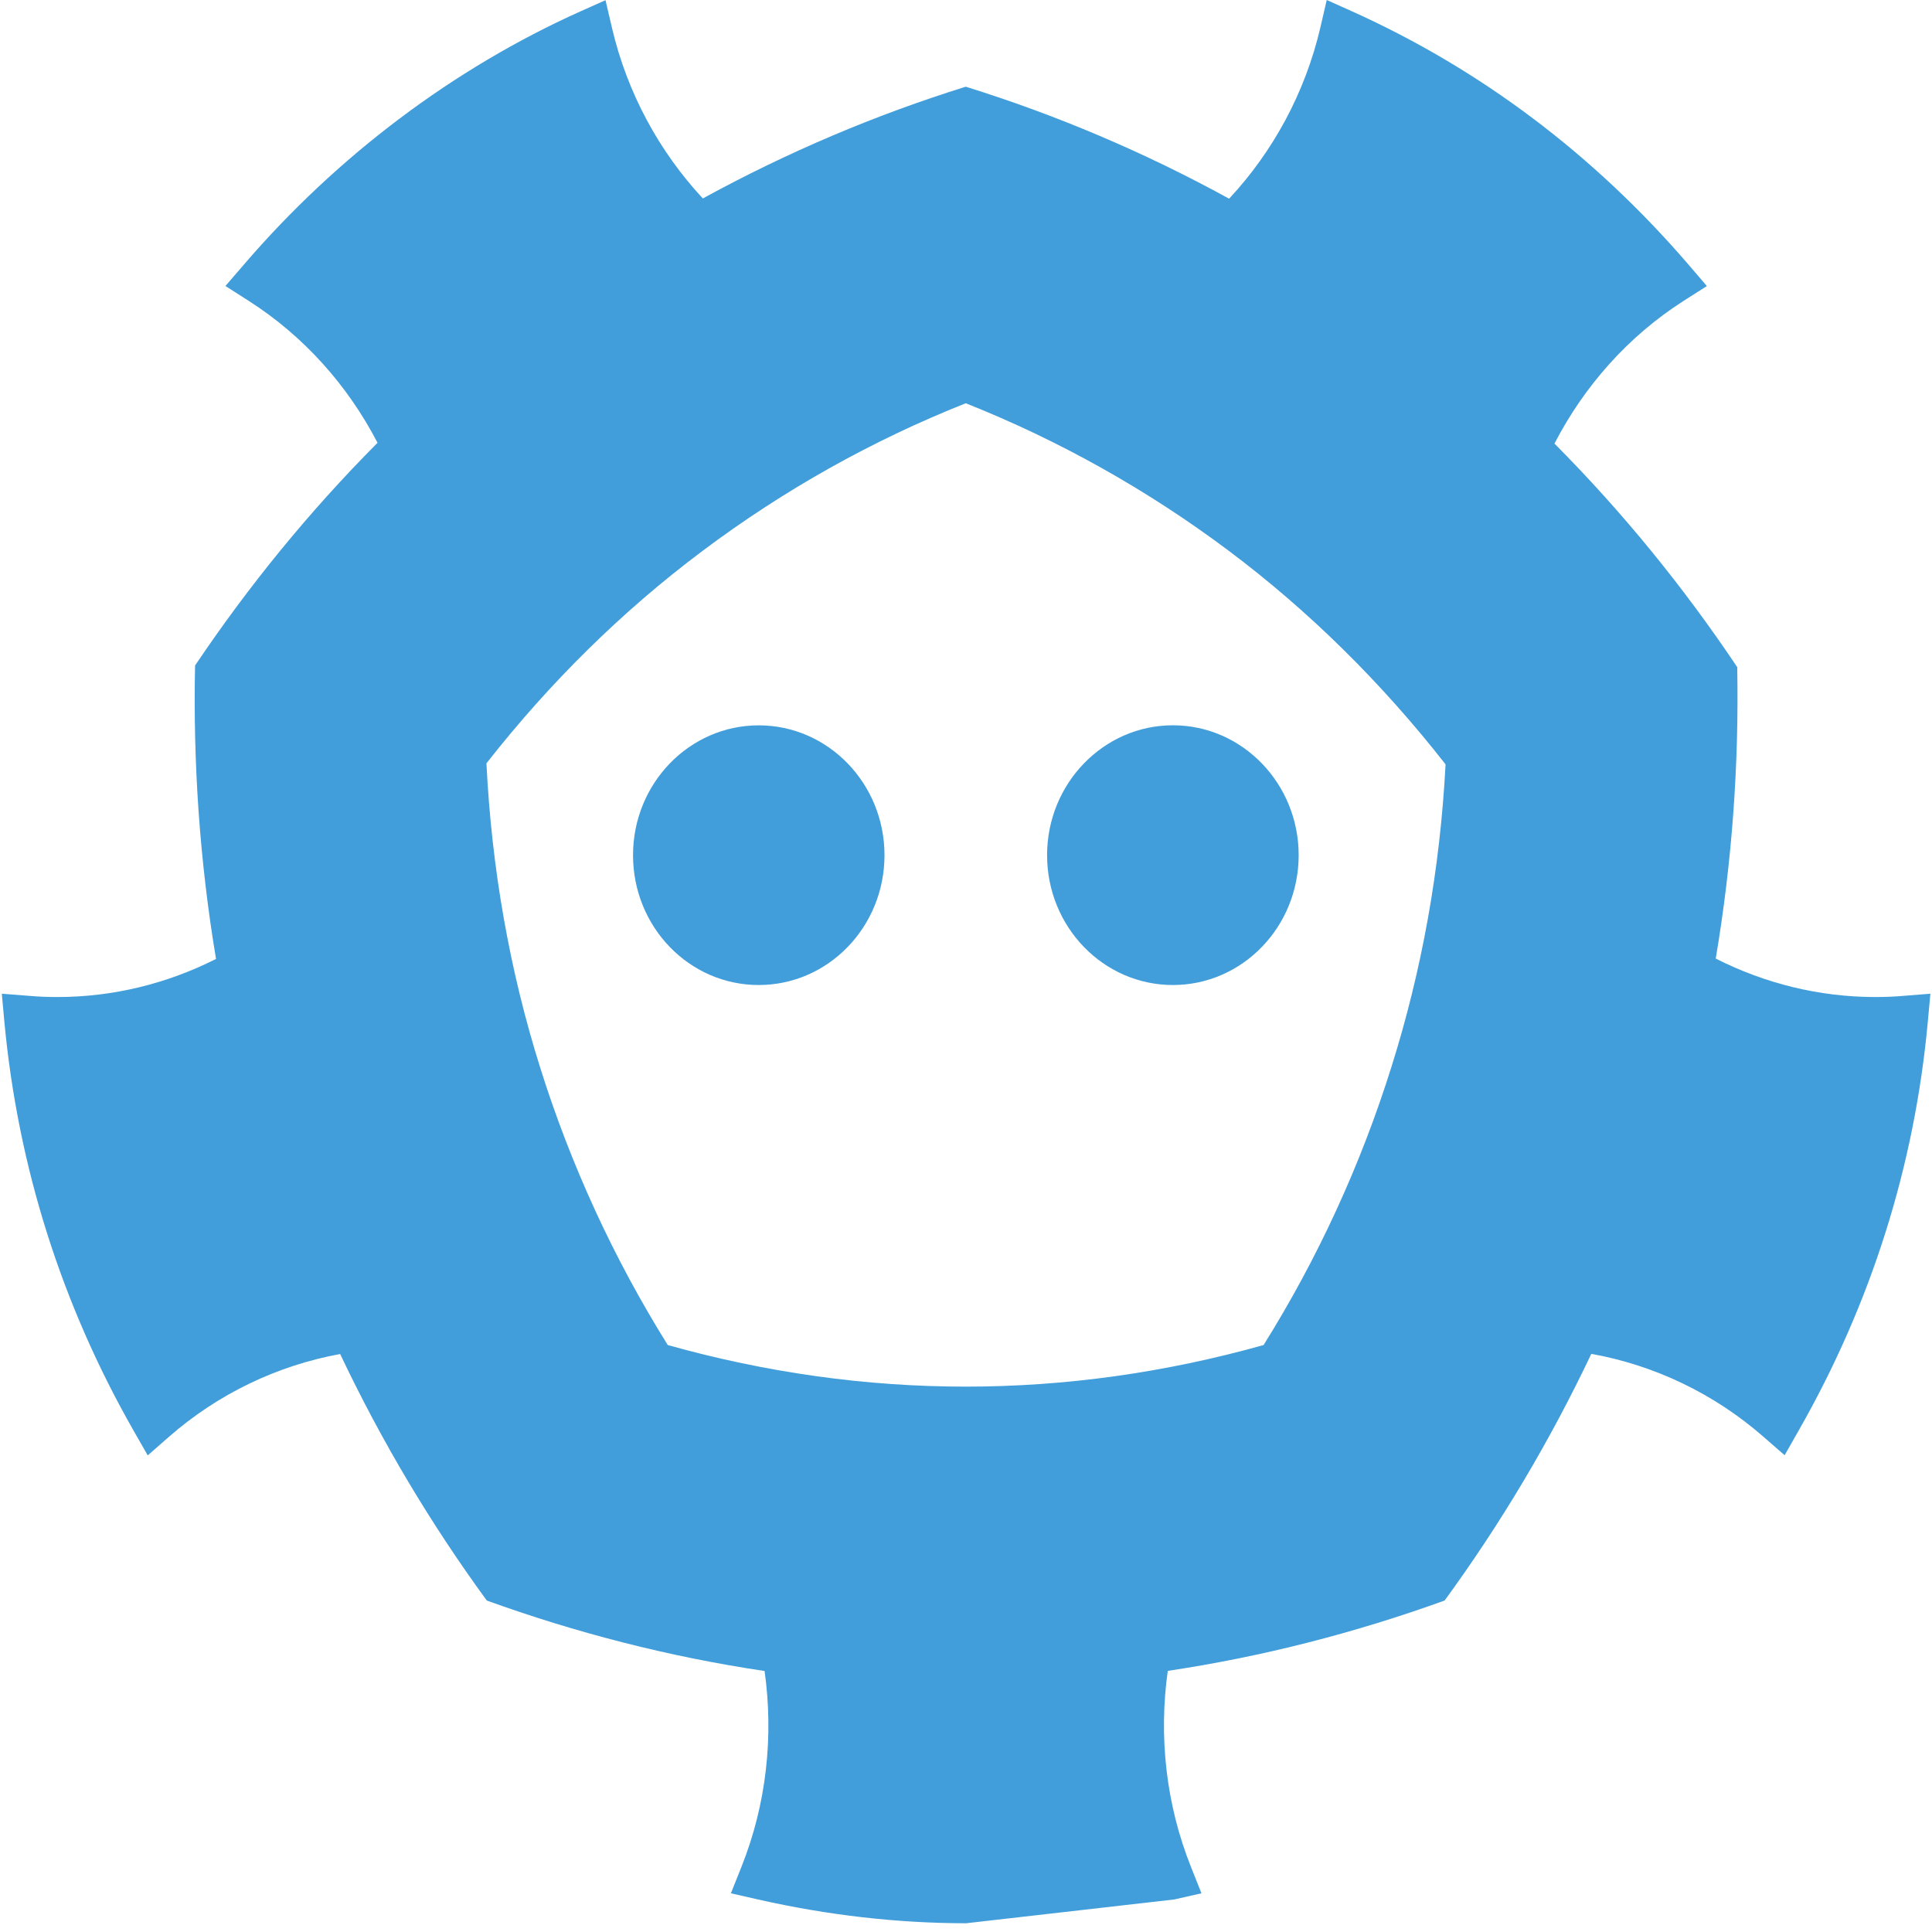
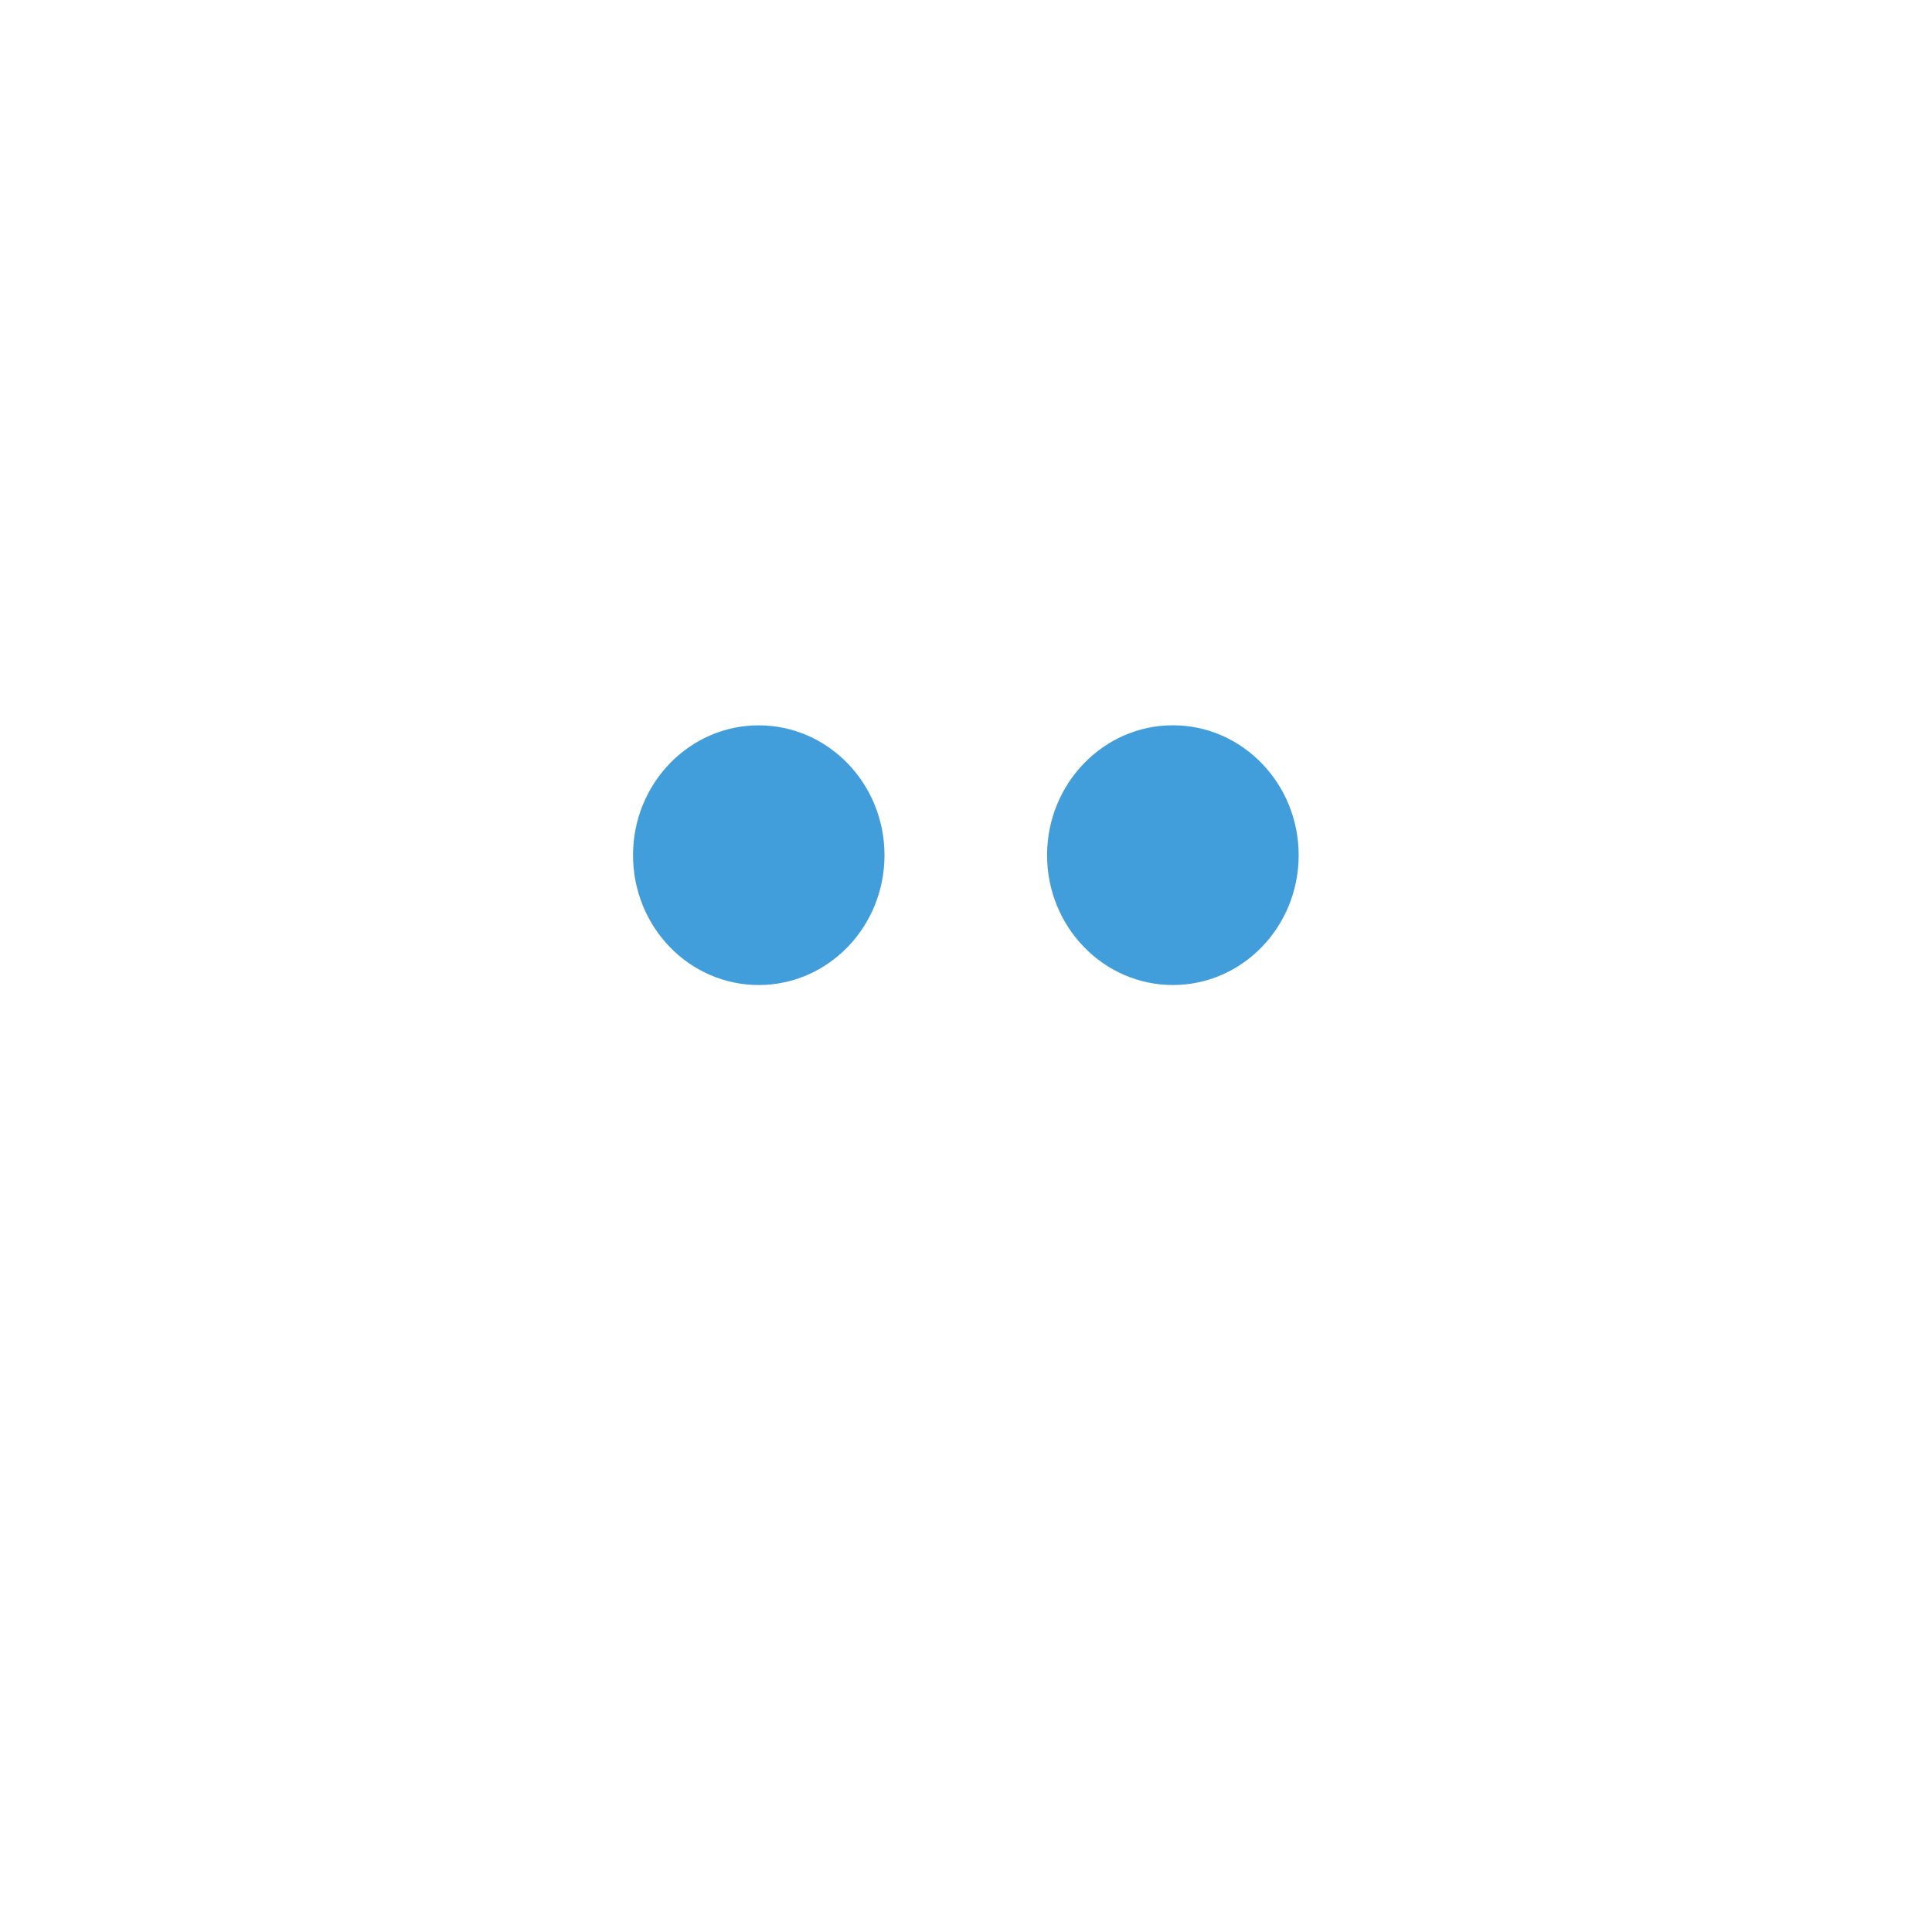
<svg xmlns="http://www.w3.org/2000/svg" width="32" height="32" viewBox="0 0 32 32">
  <g fill="#419EDA">
    <path d="M14.65 14.164C14.65 15.353 13.717 16.315 12.567 16.315 11.415 16.315 10.485 15.353 10.485 14.164 10.485 12.979 11.416 12.014 12.567 12.014 13.717 12.014 14.65 12.979 14.65 14.164zM17.343 14.164C17.343 15.353 18.277 16.315 19.427 16.315 20.577 16.315 21.51 15.353 21.51 14.164 21.51 12.979 20.577 12.013 19.427 12.013 18.277 12.013 17.343 12.979 17.343 14.164z" />
-     <path d="M31.522,16.495 C31.372,16.508 31.222,16.514 31.061,16.514 C30.132,16.514 29.231,16.289 28.418,15.877 C28.689,14.274 28.804,12.659 28.774,11.05 C27.892,9.733 26.884,8.491 25.747,7.347 C26.24,6.392 26.97,5.57 27.88,4.987 L28.271,4.738 L27.967,4.383 C26.397,2.558 24.523,1.148 22.399,0.19 L21.975,0 L21.868,0.462 C21.615,1.539 21.085,2.511 20.358,3.291 C18.961,2.524 17.501,1.905 15.996,1.436 C14.495,1.904 13.038,2.522 11.641,3.287 C10.917,2.508 10.389,1.539 10.137,0.465 L10.029,0.003 L9.606,0.192 C7.509,1.135 5.584,2.584 4.04,4.382 L3.734,4.737 L4.125,4.987 C5.032,5.567 5.76,6.384 6.253,7.334 C5.119,8.474 4.112,9.712 3.231,11.023 C3.197,12.631 3.306,14.258 3.578,15.883 C2.769,16.292 1.873,16.514 0.95,16.514 C0.788,16.514 0.636,16.508 0.489,16.495 L0.03,16.459 L0.073,16.932 C0.298,19.325 1.018,21.601 2.213,23.697 L2.447,24.106 L2.797,23.799 C3.609,23.088 4.591,22.617 5.634,22.427 C6.322,23.879 7.138,25.244 8.063,26.51 C9.538,27.043 11.076,27.441 12.664,27.677 C12.816,28.762 12.695,29.883 12.281,30.92 L12.106,31.359 L12.555,31.461 C13.706,31.722 14.867,31.855 16.003,31.855 L19.45,31.461 L19.9,31.359 L19.725,30.919 C19.311,29.882 19.19,28.759 19.342,27.675 C20.924,27.438 22.456,27.041 23.927,26.51 C24.852,25.243 25.668,23.877 26.357,22.424 C27.404,22.612 28.391,23.083 29.208,23.797 L29.559,24.103 L29.791,23.695 C30.989,21.596 31.709,19.32 31.93,16.931 L31.973,16.459 L31.522,16.495 Z M20.929,22.278 C19.299,22.736 17.642,22.967 15.996,22.967 C14.346,22.967 12.692,22.736 11.06,22.278 C10.164,20.842 9.456,19.303 8.947,17.683 C8.44,16.071 8.143,14.382 8.057,12.643 C9.111,11.298 10.309,10.119 11.633,9.127 C12.979,8.117 14.443,7.296 15.996,6.679 C17.547,7.296 19.008,8.116 20.351,9.122 C21.68,10.119 22.884,11.307 23.943,12.66 C23.853,14.39 23.552,16.069 23.044,17.679 C22.536,19.298 21.826,20.842 20.929,22.278 Z" />
  </g>
</svg>